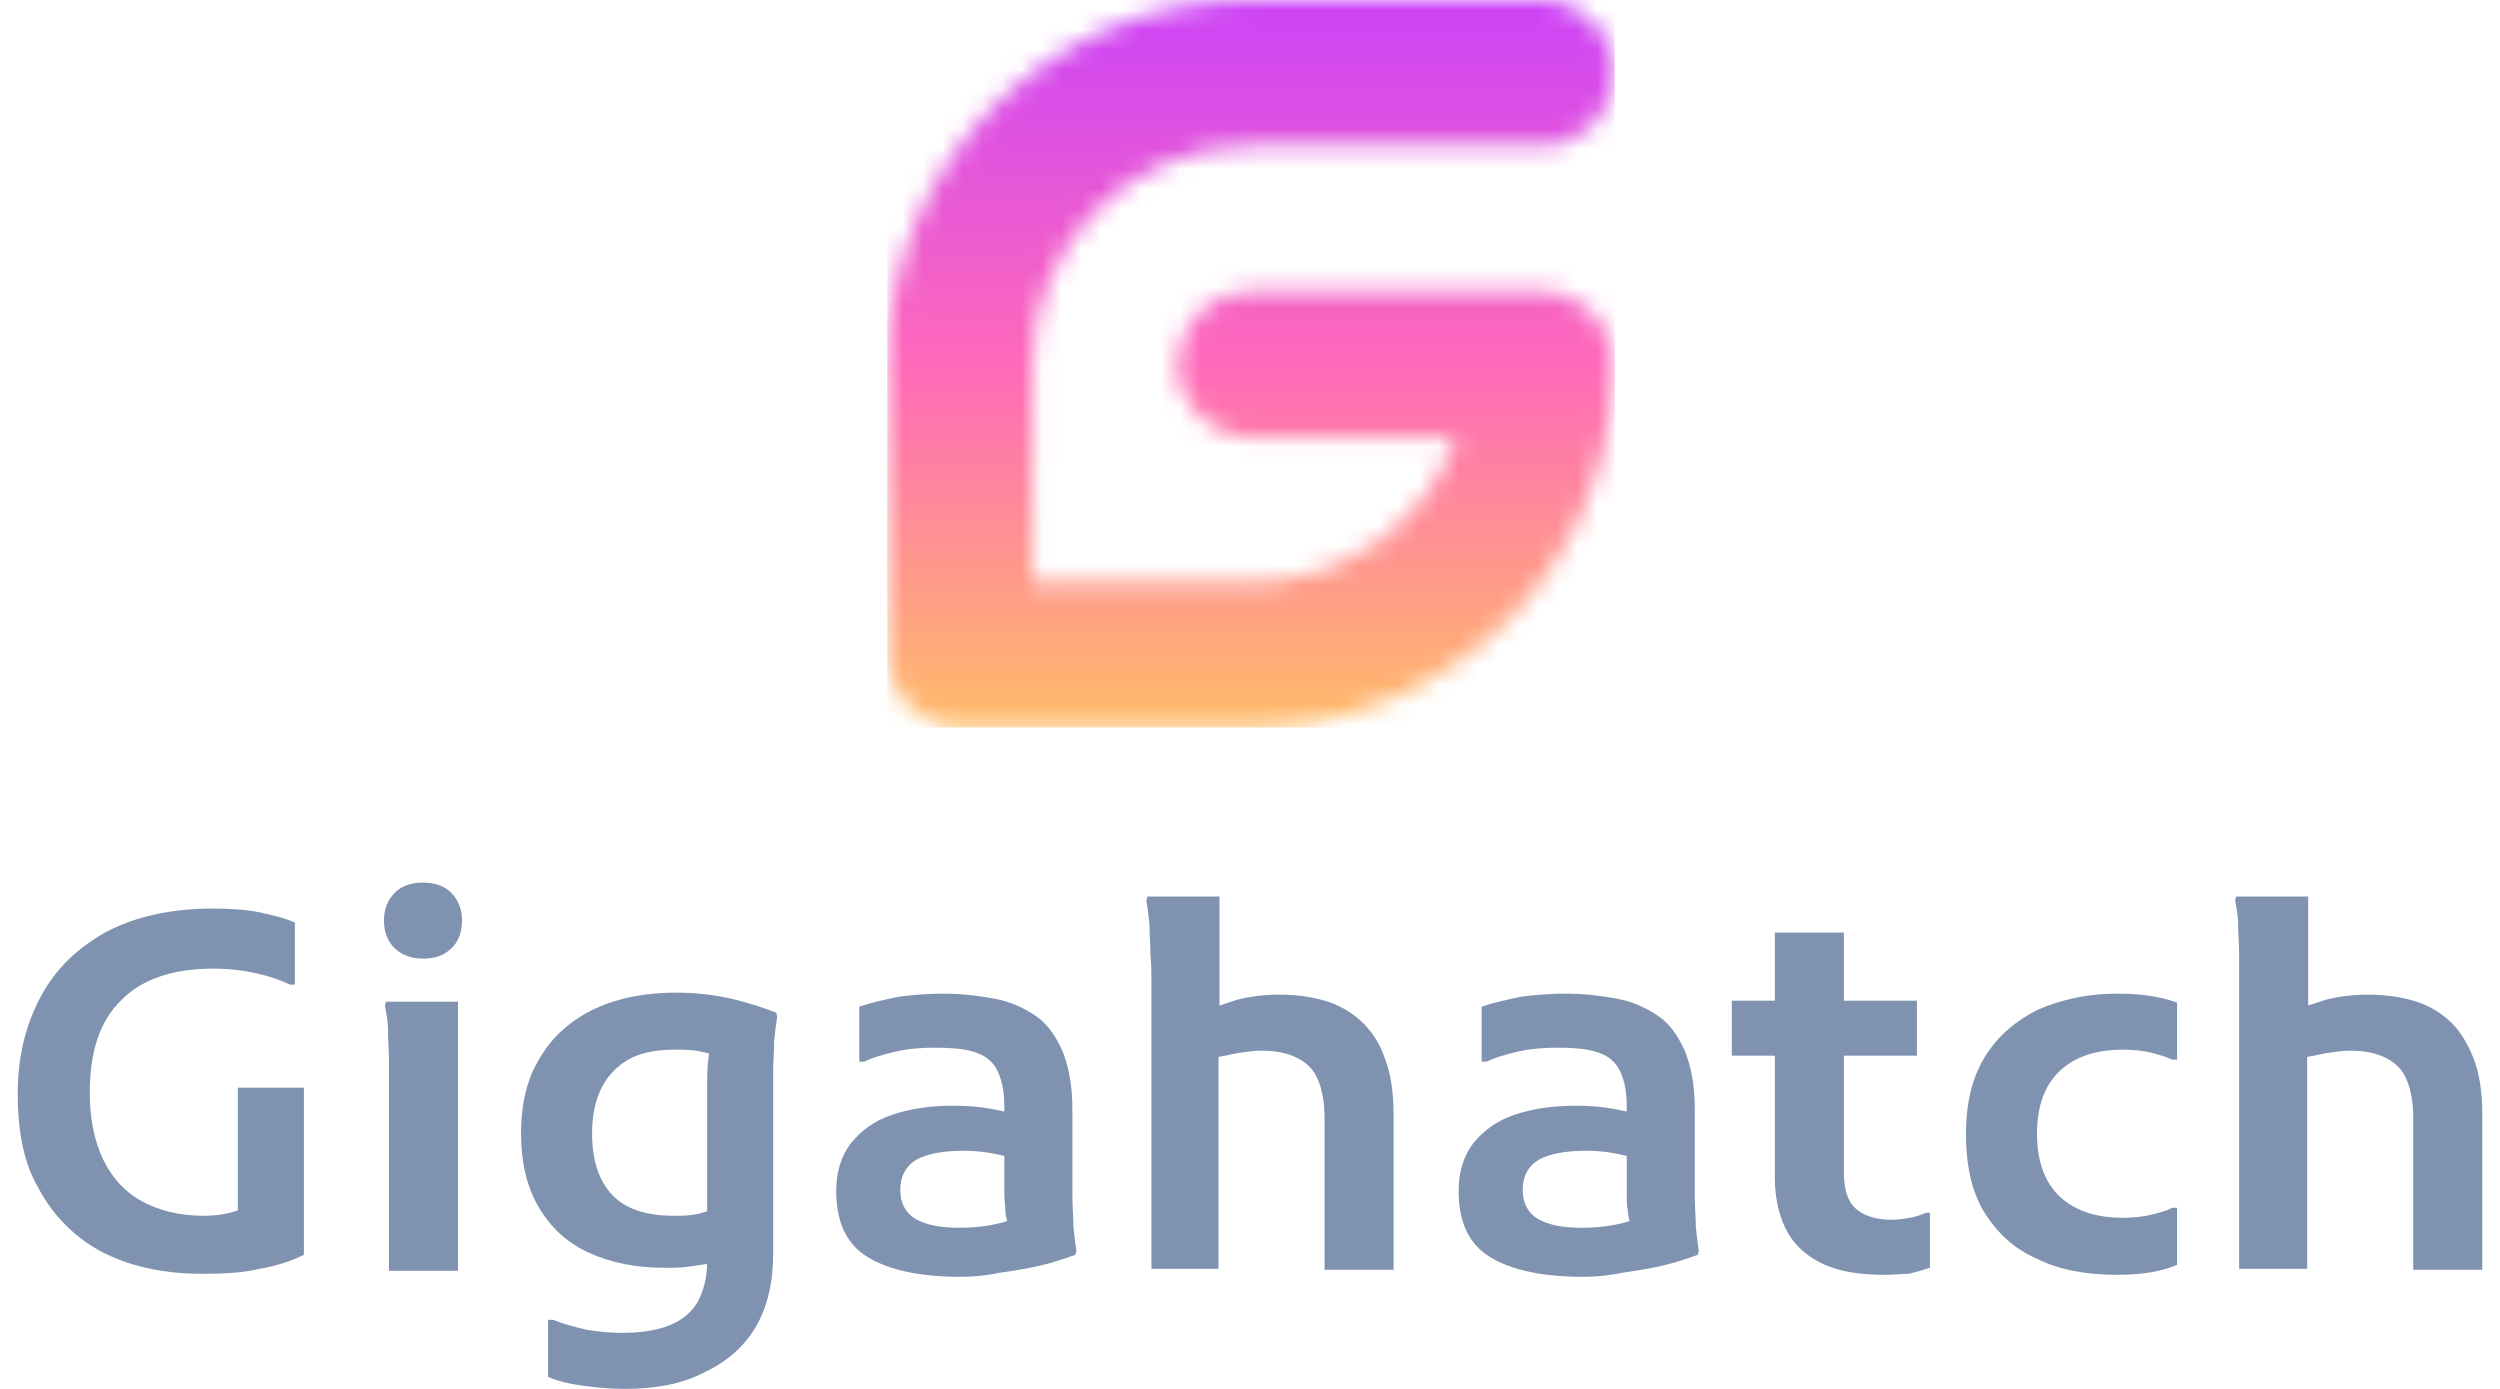
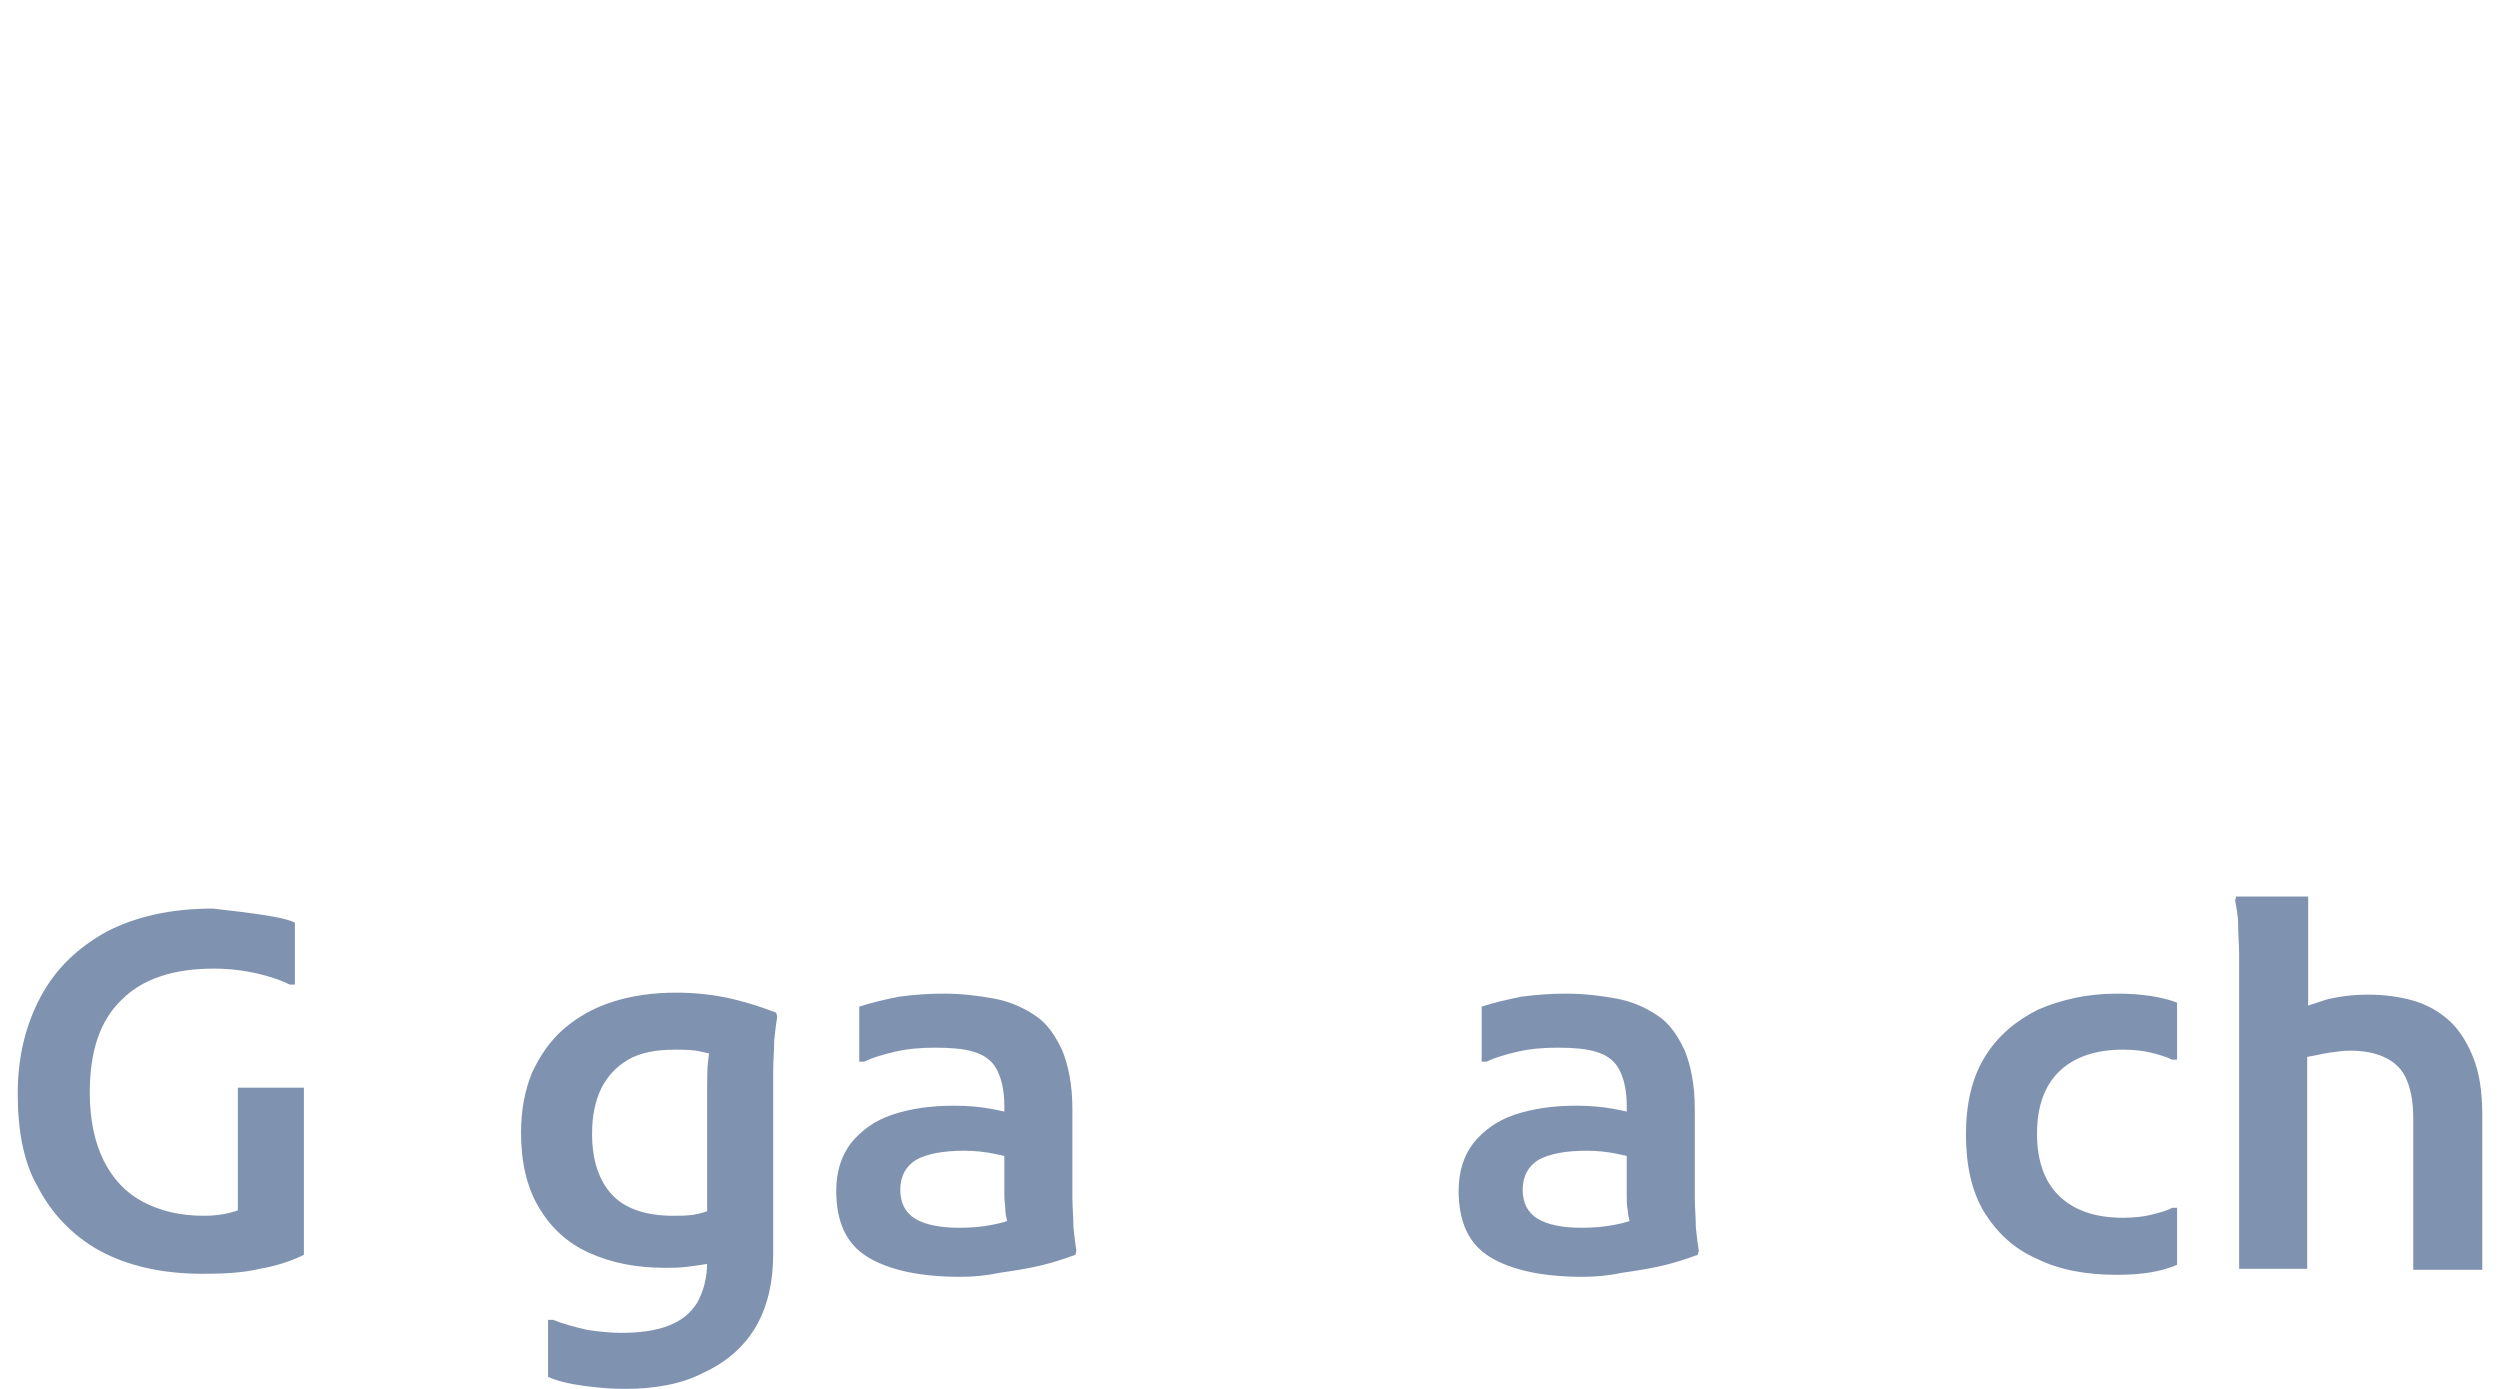
<svg xmlns="http://www.w3.org/2000/svg" width="126" height="70" viewBox="0 0 126 70" fill="none">
-   <path d="M0.893 55.123C0.893 53.257 1.296 51.643 2.053 50.23C2.809 48.818 3.919 47.759 5.381 46.952C6.844 46.196 8.609 45.792 10.727 45.792C11.635 45.792 12.442 45.843 13.148 45.994C13.854 46.145 14.408 46.297 14.862 46.498V49.625H14.61C14.207 49.424 13.652 49.222 12.996 49.071C12.341 48.919 11.584 48.818 10.777 48.818C8.76 48.818 7.197 49.323 6.138 50.382C5.028 51.441 4.524 53.004 4.524 55.072C4.524 56.434 4.776 57.594 5.23 58.501C5.684 59.409 6.339 60.115 7.197 60.569C8.054 61.023 9.063 61.275 10.273 61.275C10.777 61.275 11.181 61.225 11.584 61.124C11.988 61.023 12.341 60.872 12.694 60.67L11.988 62.435V54.82H15.316V63.242C14.711 63.545 13.954 63.797 13.097 63.948C12.24 64.15 11.282 64.2 10.223 64.2C8.155 64.2 6.44 63.797 5.028 63.04C3.666 62.284 2.607 61.174 1.901 59.813C1.195 58.602 0.893 56.989 0.893 55.123Z" fill="#7F92B0" />
-   <path d="M19.603 64.049V54.669C19.603 54.316 19.603 53.912 19.603 53.408C19.603 52.904 19.553 52.399 19.553 51.895C19.553 51.391 19.452 50.987 19.401 50.684L19.452 50.483H23.083V64.049H19.603ZM21.318 48.314C20.763 48.314 20.309 48.163 19.906 47.81C19.553 47.457 19.351 47.003 19.351 46.398C19.351 45.792 19.553 45.339 19.906 44.986C20.259 44.633 20.763 44.481 21.318 44.481C21.872 44.481 22.377 44.633 22.73 44.986C23.083 45.339 23.285 45.792 23.285 46.398C23.285 47.003 23.083 47.507 22.73 47.81C22.377 48.163 21.923 48.314 21.318 48.314Z" fill="#7F92B0" />
+   <path d="M0.893 55.123C0.893 53.257 1.296 51.643 2.053 50.23C2.809 48.818 3.919 47.759 5.381 46.952C6.844 46.196 8.609 45.792 10.727 45.792C13.854 46.145 14.408 46.297 14.862 46.498V49.625H14.61C14.207 49.424 13.652 49.222 12.996 49.071C12.341 48.919 11.584 48.818 10.777 48.818C8.76 48.818 7.197 49.323 6.138 50.382C5.028 51.441 4.524 53.004 4.524 55.072C4.524 56.434 4.776 57.594 5.23 58.501C5.684 59.409 6.339 60.115 7.197 60.569C8.054 61.023 9.063 61.275 10.273 61.275C10.777 61.275 11.181 61.225 11.584 61.124C11.988 61.023 12.341 60.872 12.694 60.67L11.988 62.435V54.82H15.316V63.242C14.711 63.545 13.954 63.797 13.097 63.948C12.24 64.15 11.282 64.2 10.223 64.2C8.155 64.2 6.44 63.797 5.028 63.04C3.666 62.284 2.607 61.174 1.901 59.813C1.195 58.602 0.893 56.989 0.893 55.123Z" fill="#7F92B0" />
  <path d="M31.505 70C30.9 70 30.194 69.95 29.437 69.849C28.681 69.748 28.076 69.597 27.622 69.395V66.52H27.874C28.378 66.722 28.933 66.873 29.588 67.025C30.244 67.125 30.799 67.176 31.303 67.176C32.211 67.176 33.018 67.075 33.673 66.823C34.329 66.571 34.783 66.218 35.136 65.663C35.439 65.108 35.64 64.453 35.64 63.595V54.87C35.64 54.366 35.64 53.862 35.691 53.458C35.741 53.004 35.792 52.702 35.893 52.45L36.296 53.206C36.094 53.156 35.741 53.105 35.338 53.004C34.934 52.904 34.48 52.904 33.976 52.904C33.068 52.904 32.261 53.055 31.656 53.408C31.051 53.761 30.597 54.265 30.295 54.87C29.992 55.526 29.841 56.232 29.841 57.14C29.841 58.501 30.194 59.51 30.849 60.216C31.505 60.922 32.564 61.275 33.926 61.275C34.279 61.275 34.581 61.275 34.934 61.225C35.287 61.174 35.59 61.074 35.993 60.922L35.943 63.645C35.439 63.746 34.985 63.797 34.632 63.847C34.228 63.898 33.875 63.898 33.522 63.898C32.06 63.898 30.799 63.645 29.689 63.141C28.58 62.637 27.773 61.88 27.168 60.872C26.563 59.863 26.26 58.602 26.26 57.089C26.26 55.929 26.462 54.921 26.815 54.063C27.218 53.206 27.723 52.45 28.429 51.844C29.135 51.239 29.942 50.785 30.9 50.483C31.858 50.18 32.917 50.029 34.077 50.029C35.035 50.029 35.943 50.13 36.851 50.331C37.708 50.533 38.465 50.785 39.12 51.038L39.171 51.239C39.12 51.542 39.07 51.945 39.019 52.45C39.019 52.954 38.969 53.458 38.969 53.962C38.969 54.467 38.969 54.921 38.969 55.274V63.192C38.969 64.654 38.666 65.915 38.061 66.924C37.456 67.932 36.548 68.689 35.439 69.193C34.38 69.748 33.018 70 31.505 70Z" fill="#7F92B0" />
  <path d="M48.4 64.352C46.332 64.352 44.769 63.998 43.71 63.343C42.651 62.687 42.146 61.578 42.146 60.014C42.146 59.056 42.398 58.249 42.903 57.594C43.407 56.988 44.063 56.484 44.971 56.181C45.878 55.879 46.887 55.728 48.047 55.728C48.753 55.728 49.358 55.778 49.913 55.879C50.468 55.98 50.922 56.081 51.375 56.232V58.451C51.022 58.35 50.619 58.249 50.114 58.148C49.61 58.047 49.106 57.997 48.602 57.997C47.542 57.997 46.736 58.148 46.181 58.451C45.676 58.754 45.374 59.258 45.374 59.964C45.374 60.62 45.626 61.124 46.13 61.426C46.635 61.729 47.391 61.88 48.349 61.88C48.955 61.88 49.509 61.83 50.014 61.729C50.568 61.628 51.022 61.477 51.426 61.225L50.922 62.183C50.871 61.981 50.821 61.779 50.77 61.578C50.72 61.376 50.669 61.174 50.669 60.973C50.669 60.771 50.619 60.519 50.619 60.216C50.619 59.964 50.619 59.611 50.619 59.208V55.778C50.619 54.921 50.468 54.316 50.215 53.862C49.963 53.408 49.56 53.156 49.056 53.004C48.551 52.853 47.895 52.803 47.139 52.803C46.433 52.803 45.777 52.853 45.122 53.004C44.466 53.156 43.962 53.307 43.558 53.509H43.306V50.735C43.911 50.533 44.567 50.382 45.324 50.23C46.08 50.13 46.836 50.079 47.542 50.079C48.45 50.079 49.308 50.18 50.114 50.331C50.922 50.483 51.577 50.785 52.182 51.189C52.788 51.592 53.191 52.197 53.544 52.954C53.846 53.71 54.048 54.669 54.048 55.879V59.006C54.048 59.359 54.048 59.813 54.048 60.317C54.048 60.821 54.099 61.326 54.099 61.83C54.149 62.334 54.2 62.738 54.25 63.04L54.2 63.242C53.645 63.444 53.04 63.645 52.384 63.797C51.728 63.948 51.073 64.049 50.367 64.15C49.661 64.301 49.005 64.352 48.4 64.352Z" fill="#7F92B0" />
-   <path d="M58.032 64.049V49.373C58.032 49.02 58.032 48.617 57.982 48.112C57.982 47.608 57.932 47.104 57.932 46.599C57.881 46.095 57.831 45.692 57.78 45.389L57.831 45.187H61.462V52.147L60.705 50.987C61.21 50.735 61.764 50.584 62.37 50.382C62.975 50.23 63.681 50.13 64.488 50.13C65.295 50.13 66.051 50.23 66.757 50.432C67.463 50.634 68.069 50.987 68.573 51.441C69.077 51.895 69.531 52.55 69.783 53.307C70.086 54.063 70.237 55.022 70.237 56.182V63.999H66.757V56.333C66.757 55.475 66.606 54.77 66.354 54.265C66.102 53.761 65.698 53.458 65.244 53.257C64.79 53.055 64.236 52.954 63.58 52.954C63.227 52.954 62.874 53.004 62.521 53.055C62.168 53.105 61.815 53.206 61.462 53.257C61.159 53.357 60.907 53.408 60.705 53.458L61.411 51.895V63.948H58.032V64.049Z" fill="#7F92B0" />
  <path d="M79.769 64.352C77.701 64.352 76.138 63.998 75.079 63.343C74.019 62.687 73.515 61.578 73.515 60.014C73.515 59.056 73.767 58.249 74.272 57.594C74.776 56.988 75.432 56.484 76.339 56.181C77.247 55.879 78.256 55.728 79.416 55.728C80.122 55.728 80.727 55.778 81.282 55.879C81.837 55.98 82.29 56.081 82.744 56.232V58.451C82.391 58.35 81.988 58.249 81.483 58.148C80.979 58.047 80.475 57.997 79.971 57.997C78.911 57.997 78.105 58.148 77.55 58.451C77.045 58.754 76.743 59.258 76.743 59.964C76.743 60.62 76.995 61.124 77.499 61.426C78.004 61.729 78.76 61.88 79.718 61.88C80.323 61.88 80.878 61.83 81.383 61.729C81.937 61.628 82.391 61.477 82.795 61.225L82.29 62.183C82.24 61.981 82.189 61.779 82.139 61.578C82.089 61.376 82.038 61.174 82.038 60.973C81.988 60.771 81.988 60.519 81.988 60.216C81.988 59.964 81.988 59.611 81.988 59.208V55.778C81.988 54.921 81.837 54.316 81.584 53.862C81.332 53.408 80.929 53.156 80.424 53.004C79.92 52.853 79.264 52.803 78.508 52.803C77.802 52.803 77.146 52.853 76.491 53.004C75.835 53.156 75.331 53.307 74.927 53.509H74.675V50.735C75.28 50.533 75.936 50.382 76.692 50.23C77.449 50.13 78.205 50.079 78.911 50.079C79.819 50.079 80.677 50.18 81.483 50.331C82.29 50.483 82.946 50.785 83.551 51.189C84.156 51.592 84.56 52.197 84.913 52.954C85.215 53.71 85.417 54.669 85.417 55.879V59.006C85.417 59.359 85.417 59.813 85.417 60.317C85.417 60.821 85.468 61.326 85.468 61.83C85.518 62.334 85.569 62.738 85.619 63.04L85.569 63.242C85.014 63.444 84.409 63.645 83.753 63.797C83.097 63.948 82.442 64.049 81.736 64.15C81.03 64.301 80.374 64.352 79.769 64.352Z" fill="#7F92B0" />
-   <path d="M87.283 50.432H96.613V53.206H87.283V50.432ZM94.949 64.251C93.789 64.251 92.78 64.099 91.973 63.746C91.166 63.393 90.511 62.839 90.107 62.133C89.704 61.426 89.452 60.468 89.452 59.359V47.003H92.932V59.107C92.932 59.964 93.133 60.569 93.537 60.922C93.94 61.275 94.546 61.477 95.352 61.477C95.655 61.477 95.958 61.426 96.26 61.376C96.563 61.326 96.815 61.225 97.067 61.124H97.269V63.898C96.966 63.999 96.613 64.099 96.21 64.2C95.907 64.2 95.453 64.251 94.949 64.251Z" fill="#7F92B0" />
  <path d="M99.084 57.19C99.084 55.627 99.387 54.316 100.042 53.257C100.698 52.197 101.606 51.441 102.715 50.886C103.875 50.382 105.187 50.079 106.7 50.079C107.91 50.079 108.919 50.23 109.725 50.533V53.408H109.473C109.171 53.257 108.818 53.156 108.414 53.055C108.011 52.954 107.506 52.903 107.002 52.903C105.64 52.903 104.581 53.257 103.825 53.962C103.068 54.669 102.665 55.728 102.665 57.14C102.665 58.552 103.068 59.611 103.825 60.317C104.581 61.023 105.64 61.376 107.002 61.376C107.506 61.376 108.011 61.326 108.414 61.225C108.818 61.124 109.221 61.023 109.473 60.872H109.725V63.746C108.919 64.099 107.91 64.251 106.7 64.251C105.136 64.251 103.774 63.998 102.665 63.444C101.505 62.94 100.648 62.133 99.992 61.074C99.387 60.065 99.084 58.754 99.084 57.19Z" fill="#7F92B0" />
  <path d="M112.852 64.049V49.373C112.852 49.02 112.852 48.617 112.852 48.112C112.852 47.608 112.802 47.104 112.802 46.599C112.802 46.095 112.701 45.692 112.651 45.389L112.701 45.187H116.332V52.147L115.576 50.987C116.08 50.735 116.635 50.584 117.24 50.382C117.845 50.23 118.551 50.13 119.358 50.13C120.165 50.13 120.922 50.23 121.628 50.432C122.334 50.634 122.939 50.987 123.443 51.441C123.947 51.895 124.351 52.55 124.654 53.307C124.956 54.063 125.107 55.022 125.107 56.182V63.999H121.628V56.333C121.628 55.475 121.476 54.77 121.224 54.265C120.972 53.761 120.569 53.458 120.115 53.257C119.661 53.055 119.106 52.954 118.45 52.954C118.097 52.954 117.744 53.004 117.391 53.055C117.038 53.105 116.685 53.206 116.332 53.257C116.03 53.357 115.777 53.408 115.576 53.458L116.282 51.895V63.948H112.852V64.049Z" fill="#7F92B0" />
  <mask id="mask0_9_3685" style="mask-type:luminance" maskUnits="userSpaceOnUse" x="44" y="0" width="38" height="37">
    <path d="M63.025 0C52.939 0 44.718 8.22 44.718 18.307V32.983C44.718 35 46.383 36.664 48.4 36.664H63.025C73.112 36.664 81.332 28.444 81.332 18.357C81.332 16.34 79.668 14.676 77.65 14.676H63.025C61.008 14.676 59.344 16.34 59.344 18.357C59.344 20.375 61.008 22.039 63.025 22.039H73.414C71.901 26.326 67.816 29.352 63.025 29.352H52.031V18.357C52.031 12.306 56.973 7.363 63.025 7.363H77.701C79.718 7.363 81.382 5.699 81.382 3.682C81.382 1.664 79.718 0 77.701 0H63.025Z" fill="white" />
  </mask>
  <g mask="url(#mask0_9_3685)">
-     <path d="M81.382 0H44.718V36.664H81.382V0Z" fill="url(#paint0_linear_9_3685)" />
-   </g>
+     </g>
  <defs>
    <linearGradient id="paint0_linear_9_3685" x1="63.011" y1="-0.587" x2="63.011" y2="37.592" gradientUnits="userSpaceOnUse">
      <stop stop-color="#CB42F9" />
      <stop offset="0.5" stop-color="#FF6AB9" />
      <stop offset="1" stop-color="#FFC064" />
    </linearGradient>
  </defs>
</svg>